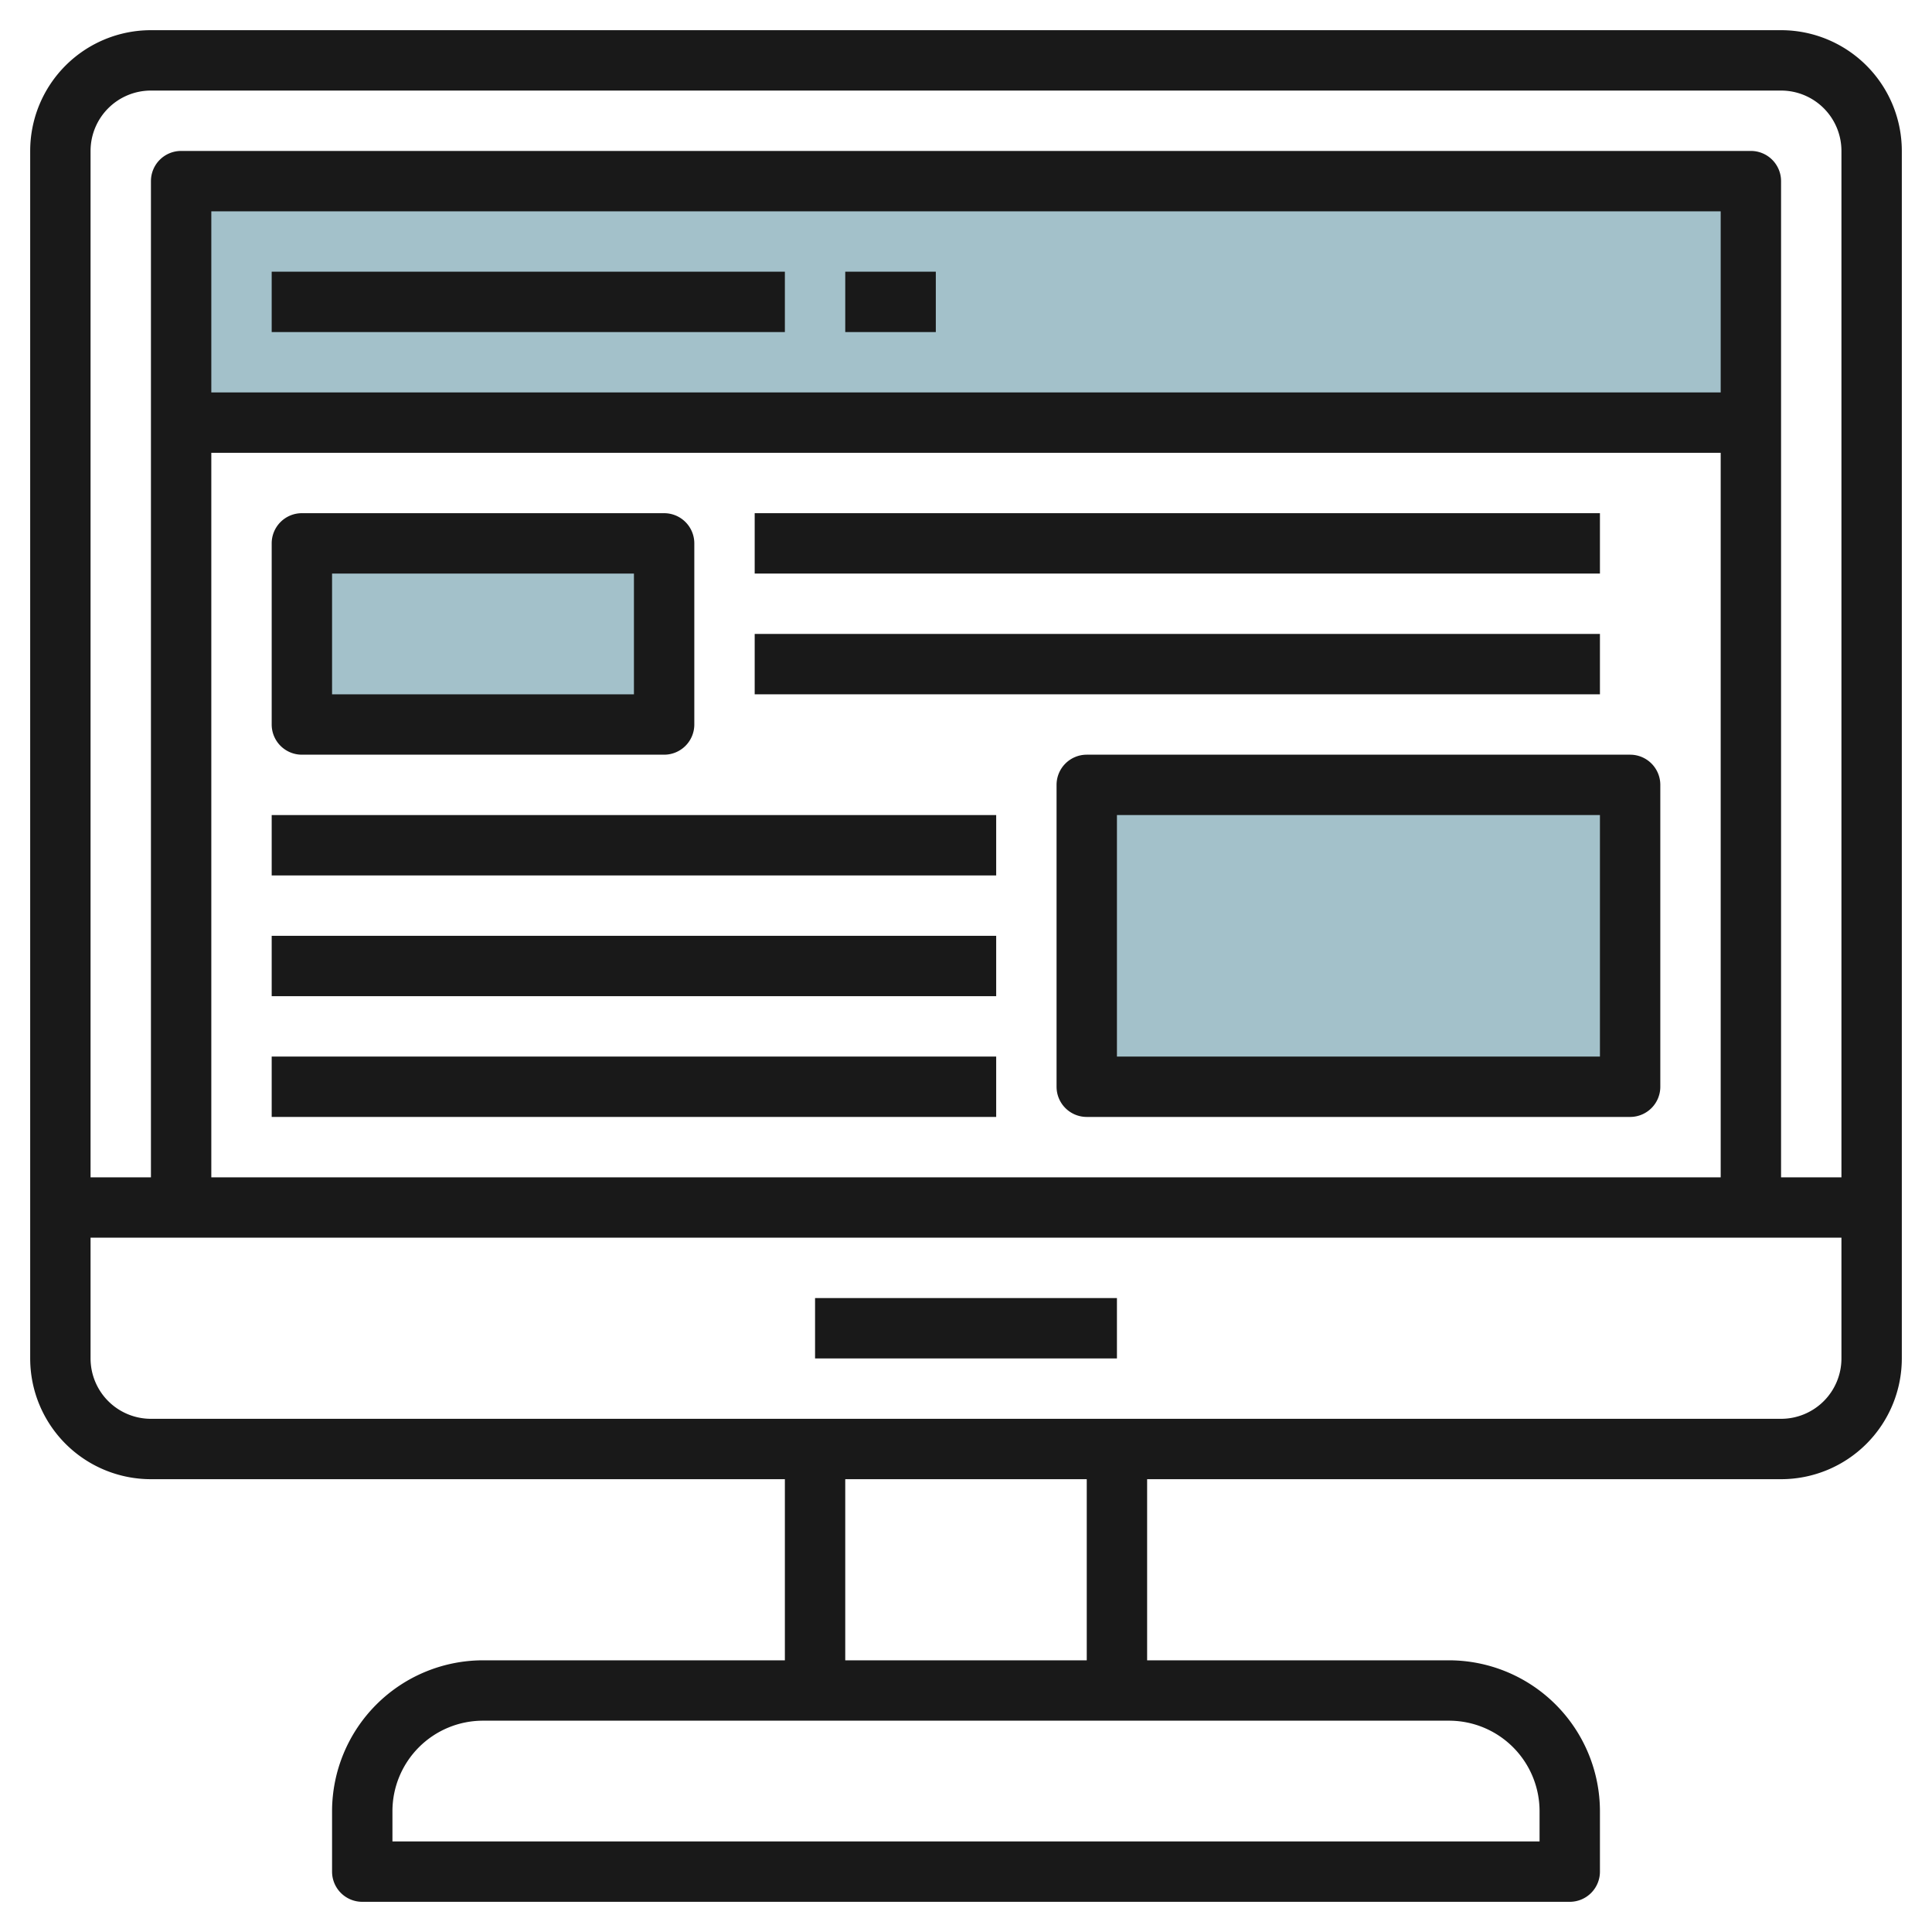
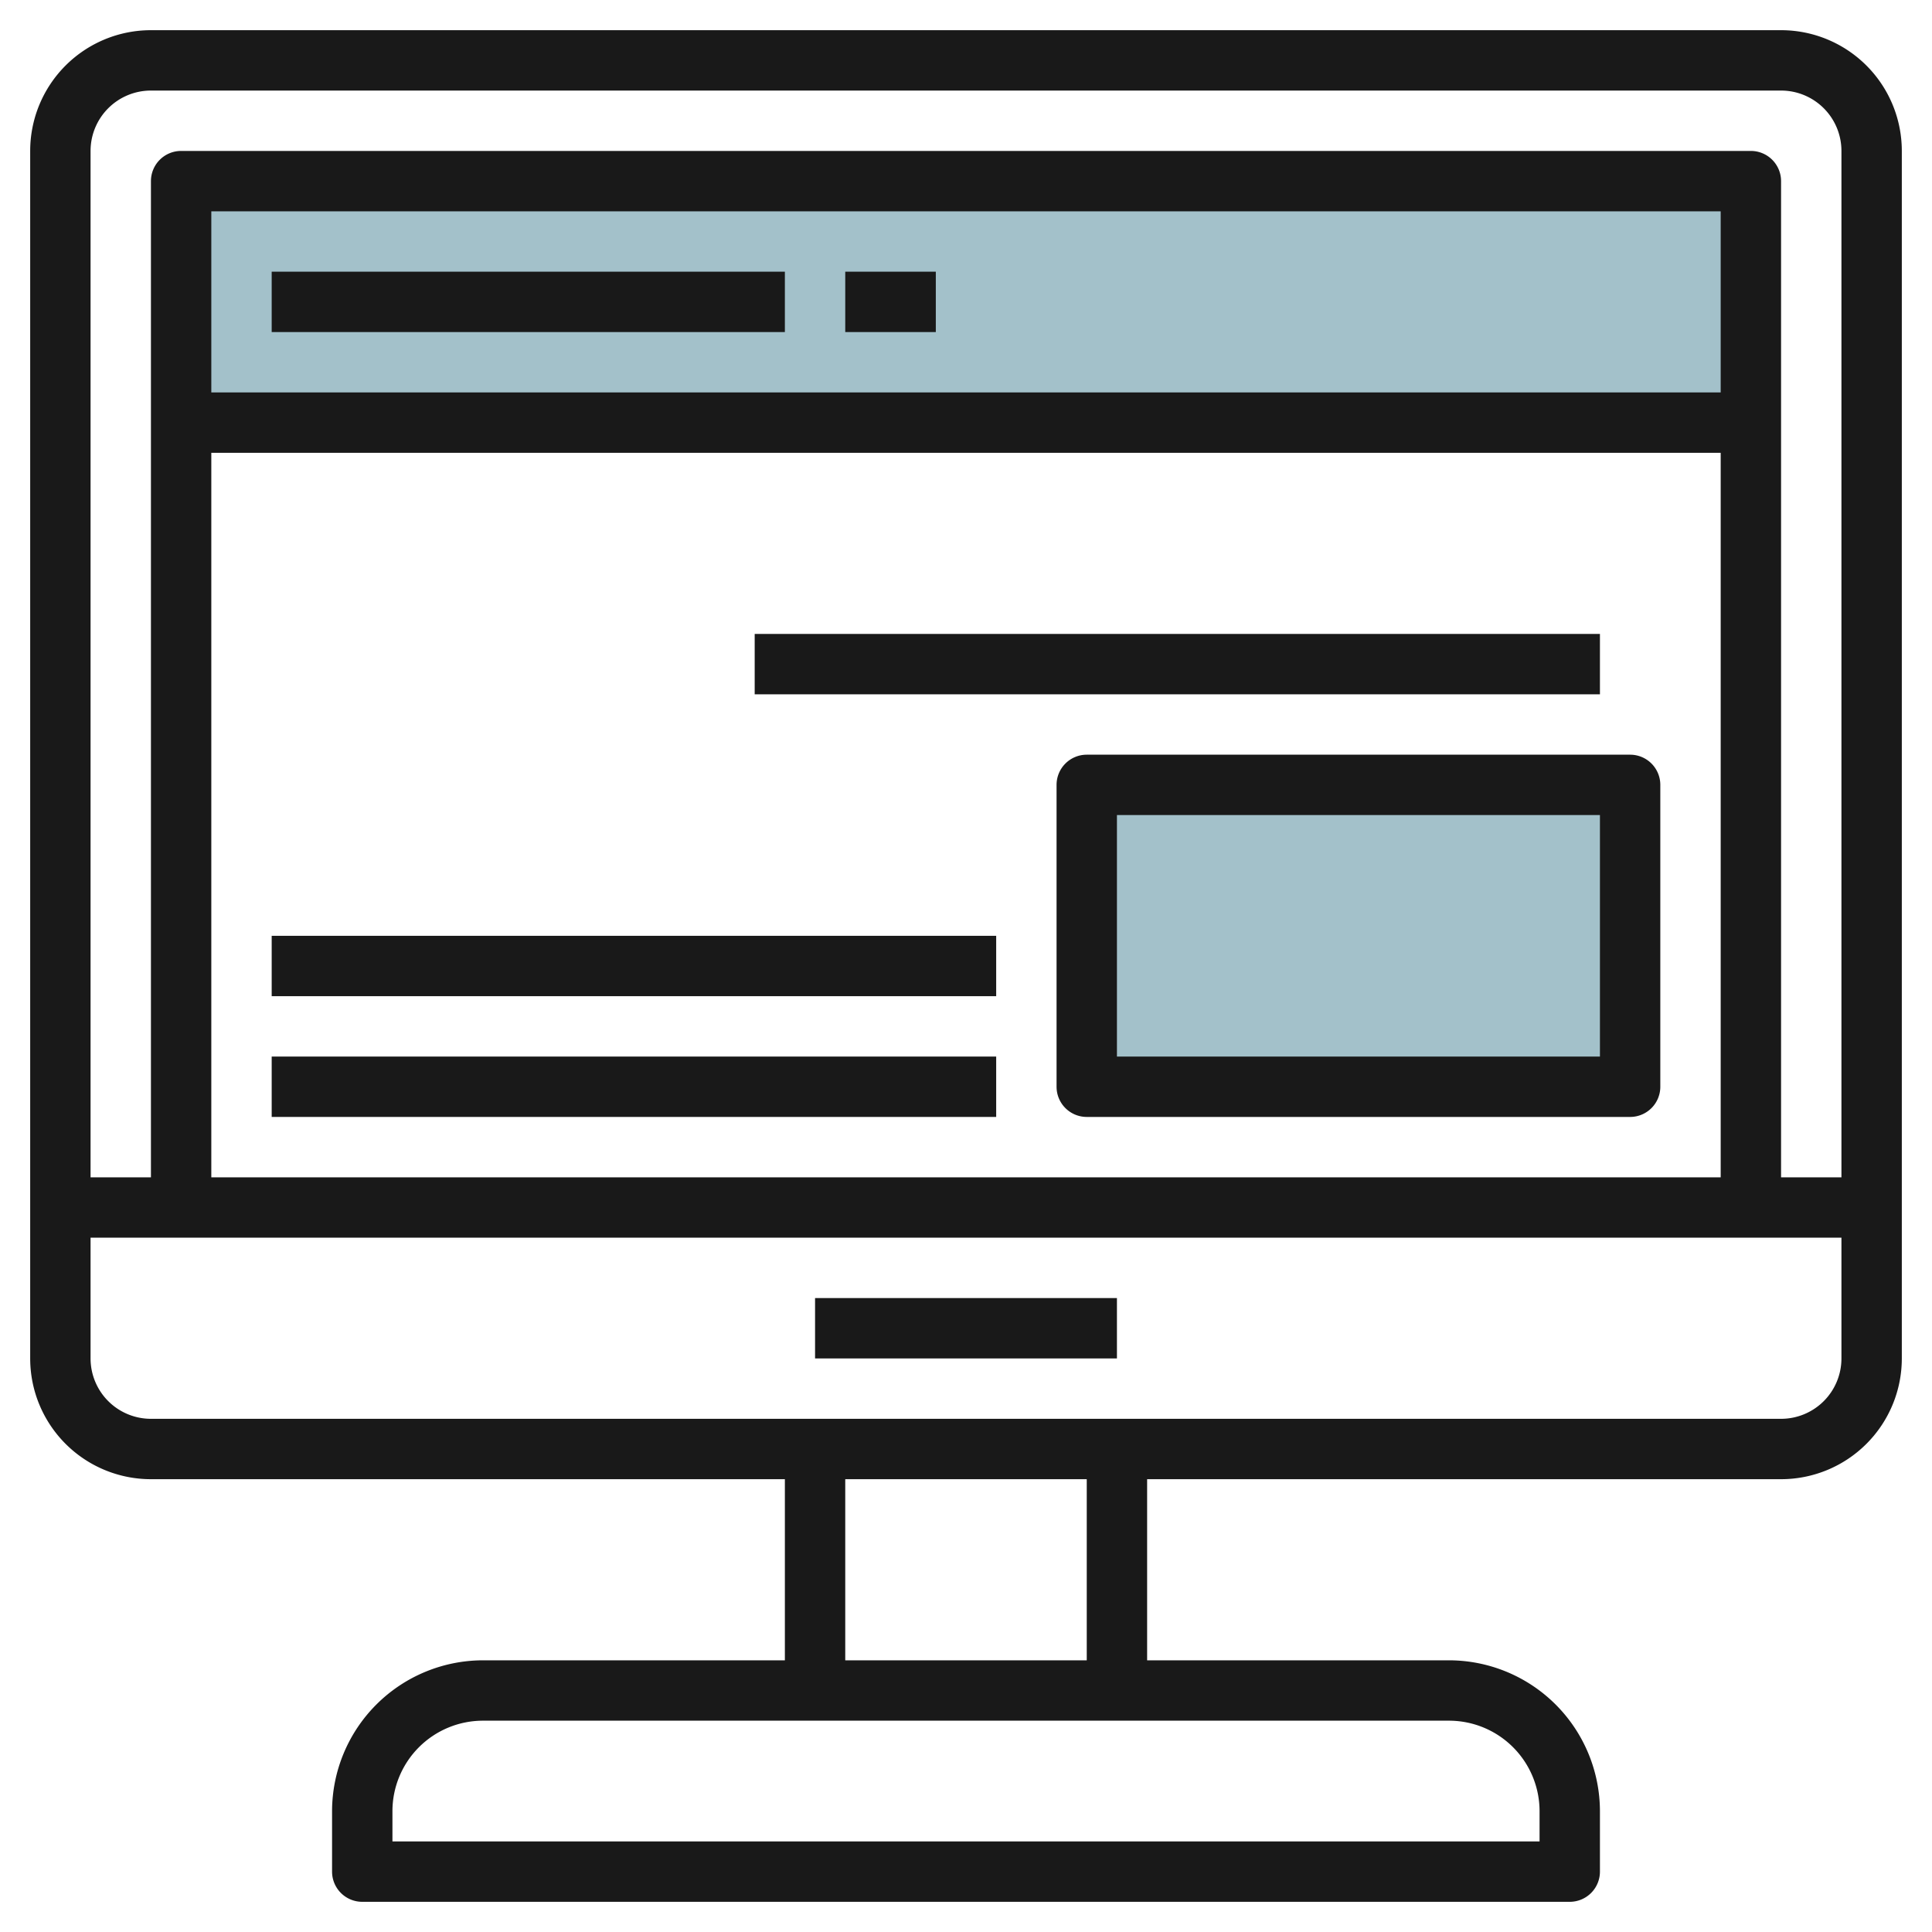
<svg xmlns="http://www.w3.org/2000/svg" id="Layer_3" height="512" viewBox="0 0 64 64" width="512" data-name="Layer 3">
-   <path d="m10 18h12v6h-12z" fill="#a3c1ca" />
  <path d="m36 26h18v10h-18z" fill="#a3c1ca" />
  <path d="m6 6h52v8h-52z" fill="#a3c1ca" />
  <g fill="#191919">
    <path d="m59 1h-54a4 4 0 0 0 -4 4v40a4 4 0 0 0 4 4h21v6h-10a5.006 5.006 0 0 0 -5 5v2a1 1 0 0 0 1 1h40a1 1 0 0 0 1-1v-2a5.006 5.006 0 0 0 -5-5h-10v-6h21a4 4 0 0 0 4-4v-40a4 4 0 0 0 -4-4zm-54 2h54a2 2 0 0 1 2 2v34h-2v-33a1 1 0 0 0 -1-1h-52a1 1 0 0 0 -1 1v33h-2v-34a2 2 0 0 1 2-2zm52 10h-50v-6h50zm-50 2h50v24h-50zm44 45v1h-38v-1a3 3 0 0 1 3-3h32a3 3 0 0 1 3 3zm-15-5h-8v-6h8zm23-8h-54a2 2 0 0 1 -2-2v-4h58v4a2 2 0 0 1 -2 2z" />
    <path d="m27 43h10v2h-10z" />
-     <path d="m10 25h12a1 1 0 0 0 1-1v-6a1 1 0 0 0 -1-1h-12a1 1 0 0 0 -1 1v6a1 1 0 0 0 1 1zm1-6h10v4h-10z" />
    <path d="m54 25h-18a1 1 0 0 0 -1 1v10a1 1 0 0 0 1 1h18a1 1 0 0 0 1-1v-10a1 1 0 0 0 -1-1zm-1 10h-16v-8h16z" />
-     <path d="m25 17h28v2h-28z" />
    <path d="m25 21h28v2h-28z" />
-     <path d="m9 27h24v2h-24z" />
    <path d="m9 31h24v2h-24z" />
    <path d="m9 35h24v2h-24z" />
    <path d="m9 9h17v2h-17z" />
    <path d="m28 9h3v2h-3z" />
  </g>
</svg>